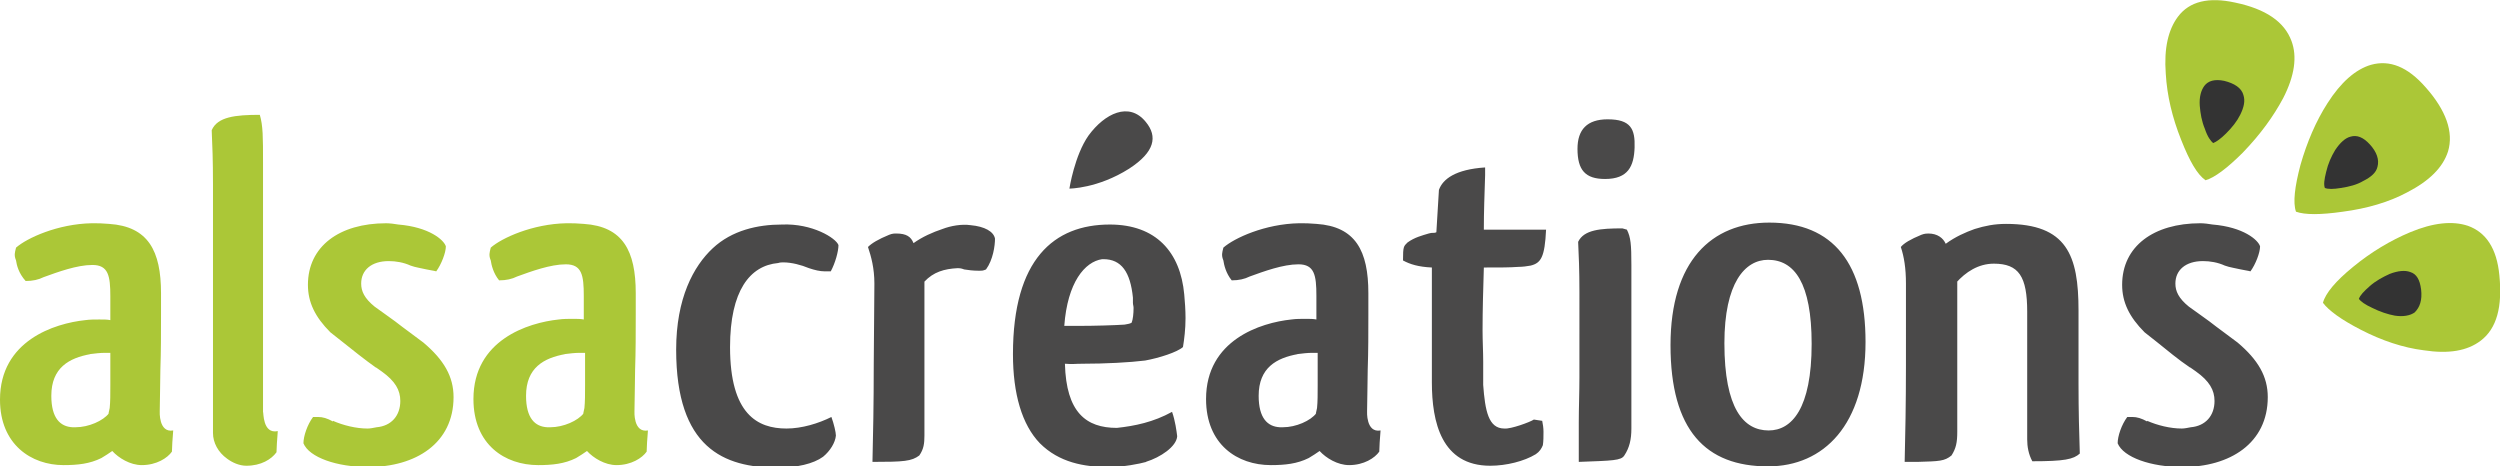
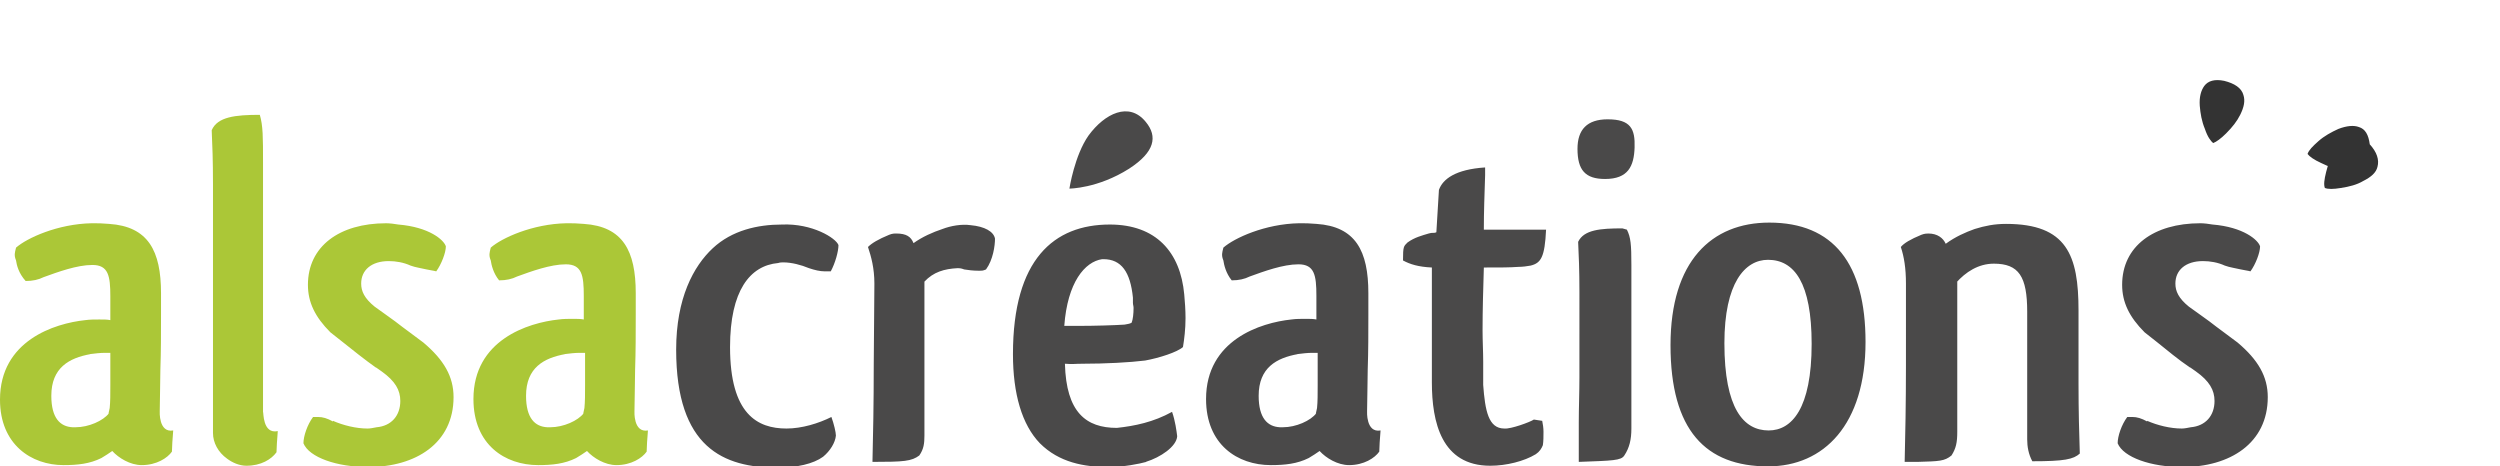
<svg xmlns="http://www.w3.org/2000/svg" viewBox="0 0 389.7 72.7">
-   <path d="M375.2 30c3.5-1.8 5.6-3.9 6.4-6.4.9-3-.3-6.4-3.5-10-2.8-3.2-5.6-4.3-8.5-3.5-2.4.7-4.7 2.7-6.8 6-1.8 2.8-3.2 6.1-4.2 9.6-.9 3.4-1.2 5.9-.7 7.3 1.4.5 3.8.5 7.3 0 3.8-.5 7.2-1.5 10-3zm-19.3-14.7c1.8-3.5 2.2-6.5 1.3-8.9-1.1-3-4-5-8.8-6-4.1-.9-7.1-.2-8.9 2.2-1.5 2-2.2 4.9-1.9 8.9.2 3.4 1 6.8 2.4 10.3 1.3 3.3 2.5 5.4 3.8 6.3 1.4-.4 3.4-1.9 5.8-4.3 2.8-2.9 4.8-5.7 6.3-8.5zm21.9 39.3c3.9.6 6.8.1 8.9-1.5 2.5-1.9 3.4-5.3 2.9-10.2-.4-4.2-2.1-6.7-4.9-7.7-2.4-.8-5.4-.5-9 1-3.1 1.3-6.1 3.1-8.9 5.4-2.7 2.2-4.3 4.1-4.7 5.6.9 1.2 2.8 2.6 5.9 4.2 3.3 1.7 6.6 2.8 9.8 3.2z" fill="#ABC737" />
-   <path d="M346.7 12.6c-1.5-.3-2.5 0-3.1.8-.5.7-.8 1.7-.7 3.1.1 1.2.3 2.4.8 3.6.4 1.2.9 1.9 1.3 2.2.5-.2 1.2-.7 2-1.5 1-1 1.7-1.9 2.2-2.9.6-1.2.8-2.2.5-3.1-.3-1.1-1.4-1.8-3-2.2zm22.7 9.9c-1-1.1-2-1.5-3-1.2-.8.2-1.6.9-2.4 2.1-.6 1-1.1 2.1-1.4 3.4-.3 1.2-.4 2-.2 2.5.5.2 1.3.2 2.5 0 1.3-.2 2.5-.5 3.5-1.1 1.2-.6 2-1.3 2.2-2.2.3-1.1-.1-2.3-1.2-3.5zm8 22.6c-.2-1.5-.7-2.4-1.7-2.7-.8-.3-1.9-.2-3.2.3-1.1.5-2.2 1.1-3.1 1.9-.9.8-1.5 1.4-1.7 2 .3.4 1 .9 2.1 1.4 1.2.6 2.4 1 3.5 1.2 1.3.2 2.4 0 3.1-.5.8-.8 1.2-1.9 1-3.6z" fill="#333" />
+   <path d="M346.7 12.6c-1.5-.3-2.5 0-3.1.8-.5.7-.8 1.7-.7 3.1.1 1.2.3 2.4.8 3.6.4 1.2.9 1.9 1.3 2.2.5-.2 1.2-.7 2-1.5 1-1 1.7-1.9 2.2-2.9.6-1.2.8-2.2.5-3.1-.3-1.1-1.4-1.8-3-2.2zm22.7 9.9c-1-1.1-2-1.5-3-1.2-.8.2-1.6.9-2.4 2.1-.6 1-1.1 2.1-1.4 3.4-.3 1.2-.4 2-.2 2.5.5.2 1.3.2 2.5 0 1.3-.2 2.5-.5 3.5-1.1 1.2-.6 2-1.3 2.2-2.2.3-1.1-.1-2.3-1.2-3.5zc-.2-1.5-.7-2.4-1.7-2.7-.8-.3-1.9-.2-3.2.3-1.1.5-2.2 1.1-3.1 1.9-.9.8-1.5 1.4-1.7 2 .3.4 1 .9 2.1 1.4 1.2.6 2.4 1 3.5 1.2 1.3.2 2.4 0 3.1-.5.8-.8 1.2-1.9 1-3.6z" fill="#333" />
  <path d="M2.5 40.6c-.2-.5-.2-.7-.2-1 0-.2.1-.6.2-1 1.7-1.5 6.5-3.7 11.8-3.8 1.2 0 1.4 0 2.7.1 6.1.4 8.1 4.2 8.1 10.8V49c0 2.8 0 5.8-.1 8.6 0 1.7-.1 5.2-.1 6.5 0 0-.2 3.4 2.1 3-.1 1.1-.2 2.8-.2 3.3-.7 1-2.4 2.1-4.7 2.1-1.8 0-3.6-1.1-4.6-2.2-.4.3-1.2.8-1.7 1.1-1.8.9-3.7 1.1-5.9 1.1-5 0-9.9-3.2-9.9-10.2 0-9.2 8.5-11.9 13.3-12.4.7-.1 1.5-.1 2.2-.1.7 0 1.2 0 1.7.1v-3.7c0-3.2-.3-4.9-2.8-4.9-2.4 0-5.4 1.1-7.6 1.9-.8.4-1.7.6-2.8.6-1.1-1.2-1.4-2.5-1.5-3.2zM17.2 60v-5h-.8c-.8 0-1.6.1-2.4.2h.1c-3.3.6-6.1 2.1-6.1 6.5 0 3.5 1.4 4.8 3.3 4.9h.5c2 0 4.3-1 5.2-2.2l-.1.1c0 .1.1-.5.2-.9.1-1 .1-2.1.1-3.6zm26.1 7.2c-.1 1.1-.2 2.9-.2 3.3-.8 1.1-2.4 2.1-4.7 2.1-1.1 0-2.2-.5-3-1.1-1.4-1-2.2-2.5-2.2-4V28.7c0-3.7-.1-6.2-.2-8.4.9-2.1 3.7-2.4 7.5-2.4.5 1.7.5 3.5.5 7.4v38.9c.1 0-.1 3.5 2.3 3zM62.1 35c4.8.4 7.1 2.4 7.4 3.4 0 1-.7 2.8-1.5 3.9-.3-.1-1.1-.2-1.5-.3-.8-.2-1.7-.3-2.5-.6-1.1-.5-2.3-.7-3.4-.7-2.7 0-4.3 1.4-4.3 3.5 0 1.2.5 2.3 2.1 3.6.8.6 2 1.4 3.2 2.3 1.4 1.1 3.1 2.3 4.4 3.3 3.2 2.7 4.7 5.3 4.7 8.5 0 7.2-5.9 10.9-13.3 10.9-4.9 0-9.2-1.5-10.1-3.7 0-1.1.6-2.9 1.5-4.1h.8c.7 0 1.4.2 2.3.7v-.1c1.6.7 3.6 1.2 5.4 1.2.4 0 .9-.1 1.4-.2 2.3-.2 3.7-1.8 3.7-4.1 0-1.7-.8-3.1-2.9-4.6-.3-.2-1.1-.8-.9-.6-1.7-1.2-3.7-2.8-5.2-4l-1.9-1.5c-2.4-2.4-3.5-4.7-3.5-7.4 0-6 4.9-9.6 12.2-9.6.5 0 1.4.1 1.9.2zm14.4 5.6c-.2-.5-.2-.7-.2-1 0-.2.1-.6.2-1 1.7-1.5 6.5-3.7 11.8-3.8 1.2 0 1.4 0 2.7.1 6.1.4 8.1 4.2 8.1 10.8V49c0 2.8 0 5.8-.1 8.6 0 1.7-.1 5.2-.1 6.5 0 0-.2 3.4 2.1 3-.1 1.1-.2 2.8-.2 3.3-.7 1-2.4 2.1-4.7 2.1-1.8 0-3.6-1.1-4.6-2.2-.4.3-1.2.8-1.7 1.1-1.8.9-3.7 1.1-5.9 1.1-5.2 0-10.1-3.2-10.1-10.3 0-9.2 8.5-11.9 13.3-12.4.7-.1 1.5-.1 2.2-.1s1.2 0 1.7.1v-3.7c0-3.2-.3-4.9-2.8-4.9-2.4 0-5.4 1.1-7.6 1.9-.8.4-1.7.6-2.8.6-.9-1.1-1.2-2.4-1.3-3.1zM91.2 60v-5h-.8c-.8 0-1.6.1-2.4.2h.1c-3.3.6-6.1 2.1-6.1 6.5 0 3.5 1.4 4.8 3.3 4.9h.5c2 0 4.3-1 5.2-2.2l-.1.1c0 .1.1-.5.2-.9.1-1 .1-2.1.1-3.6z" fill="#ABC737" />
  <path d="M130.7 38.2c0 1-.5 2.8-1.2 4.1h-.9c-.8 0-1.6-.2-2.5-.5-1.2-.5-2.7-.9-4-.9-.2 0-.5 0-.8.1-4.4.4-7.5 4.3-7.5 13.1 0 10.5 4.3 12.7 8.8 12.7 2.4 0 5-.8 7-1.8.4 1.1.7 2.4.7 2.9-.1 1.1-.9 2.4-2 3.3-1.5 1.1-4.1 1.7-7.1 1.7-8.4 0-15.8-3.1-15.8-18.4 0-8 2.7-13 5.7-15.8 3-2.8 7-3.7 10.8-3.7 4.7-.2 8.4 2.1 8.8 3.2zm13.4 5.7v24c0 1.2-.1 2.1-.8 3.1-1.2.9-2.4 1-7.3 1 .1-4 .2-9.2.2-15.1l.1-12.7c0-2.4-.5-4.2-1-5.7.6-.6 1.6-1.2 3.3-1.9.5-.2.8-.2 1.1-.2 1.6 0 2.3.5 2.7 1.5 1.4-1 3-1.7 4.5-2.2 1.3-.5 3-.8 4.4-.6 2.2.2 3.6 1 3.8 2.1 0 1.1-.3 3.3-1.4 4.8-.5.2-.5.2-1.2.2-.8 0-1.6-.1-2.2-.2-.5-.2-.8-.2-1-.2-2.1.1-3.8.6-5.2 2.1zm38.6 20.3c.5 1.4.7 3 .8 3.8-.1 1.6-2.6 3.3-4.9 4h.1c-1.1.3-3.5.8-5.9.8-3.8 0-7.7-.7-10.7-3.7-2.8-2.9-4.2-7.7-4.2-13.9 0-14.8 6.4-20.2 15.1-20.2 7.2 0 11 4.3 11.6 10.9.1 1.1.2 2.4.2 3.7 0 1.7-.2 3.3-.4 4.5-.9.8-3.7 1.7-5.9 2.1-2.4.3-6.2.5-9.8.5-1.2 0-1.4.1-2.7 0 .2 7.6 3.3 10 8.1 10 2.8-.3 5.7-.9 8.6-2.5zm-10.9-23.8c-2.7.4-5.4 3.6-5.9 10.4h2.1c2.7 0 5.8-.1 7.3-.2.4-.1.8-.1 1.1-.3.2-.5.3-1.4.3-2.3 0-.3-.1-.5-.1-.8v-.8c-.4-4-1.8-6-4.6-6h-.2zm18.9.2c-.2-.5-.2-.7-.2-1 0-.2.1-.6.2-1 1.7-1.5 6.5-3.7 11.8-3.8 1.2 0 1.4 0 2.7.1 6.1.4 8.1 4.2 8.1 10.8V49c0 2.8 0 5.8-.1 8.6 0 1.7-.1 5.2-.1 6.5 0 0-.2 3.4 2.1 3-.1 1.1-.2 2.8-.2 3.3-.7 1-2.4 2.1-4.7 2.1-1.8 0-3.6-1.1-4.6-2.2-.4.3-1.2.8-1.7 1.1-1.8.9-3.7 1.1-5.9 1.1-5.2 0-10.1-3.2-10.1-10.3 0-9.2 8.5-11.9 13.3-12.4.7-.1 1.5-.1 2.2-.1.7 0 1.2 0 1.7.1v-3.7c0-3.2-.3-4.9-2.8-4.9-2.4 0-5.4 1.1-7.6 1.9-.8.4-1.7.6-2.8.6-.9-1.1-1.2-2.4-1.3-3.1zM205.4 60v-5h-.8c-.8 0-1.6.1-2.4.2h.1c-3.3.6-6.1 2.1-6.1 6.5 0 3.5 1.4 4.8 3.3 4.9h.5c2 0 4.3-1 5.2-2.2l-.1.1c0 .1.1-.5.2-.9.1-1 .1-2.1.1-3.6zm35 5.6c.1.5.2 1.1.2 1.7 0 .7 0 1.5-.1 2.1-.2.5-.5 1-1.1 1.4-1.8 1.1-4.6 1.8-7.1 1.8-7.6 0-9.1-6.8-9.1-13V41.7c-2.1-.1-3.4-.5-4.5-1.1 0-2.2.1-2.2.7-2.8 1.1-.8 2.3-1.1 3.3-1.4.6-.2.8 0 1.2-.2.1-2.1.3-4.5.4-6.6.6-1.7 2.6-3.2 7.2-3.5v1.2c-.1 3.2-.2 5.6-.2 8.5h9.7c-.2 4.3-.8 5.2-2.4 5.6-.5.1-1.3.2-1.9.2-1.5.1-2.6.1-5.4.1-.1 3.3-.2 6.6-.2 9.8 0 1.7.1 3.3.1 4.9V60c.3 4 .8 6.8 3.3 6.8 1 .1 4-1 4.6-1.4l1.3.2zm10.2-47c3.6 0 4.3 1.5 4.2 4.4-.1 2.9-1 4.9-4.6 4.9-3.1 0-4.3-1.4-4.3-4.7 0-3 1.5-4.6 4.7-4.6zm3 17.2c.6 1.2.7 2.3.7 5.5v25.5c0 1.7-.3 3-1.1 4.2-.5.8-1.8.8-7.1 1v-6.2c0-2.2.1-4.6.1-7V45.5c0-3.4-.1-5.8-.2-7.8.9-1.9 3.5-2.1 6.9-2.1l.7.2zm22 36.9c-9.7 0-15.2-5.6-15.2-18.9 0-13.1 6.4-19.1 15.4-19.1 10 0 15 6.4 15 18.6 0 12.9-6.5 19.4-15.2 19.4zm.1-5.6c3.6 0 6.7-3.4 6.7-13.5 0-9.5-2.7-13.1-6.8-13.1-3.6 0-6.8 3.6-6.8 13 0 10.2 3 13.6 6.9 13.6zm29.2-23l.2-.2v23.4c0 1.7-.2 2.6-.9 3.7-1.1.9-1.9.9-5.3 1h-2c.1-4 .2-9.2.2-15V44.2c0-2.4-.3-4.2-.8-5.7.5-.6 1.5-1.2 3.2-1.9.5-.2.9-.2 1.1-.2 1.4 0 2.3.7 2.7 1.6 1.5-1.1 3.1-1.8 4.5-2.3 1.6-.5 3.1-.8 4.9-.8 9.5 0 11.3 4.9 11.3 13.5v11.5c0 4.1.1 7.8.2 10.8-1 .9-2.4 1.2-7.4 1.2-.6-1.1-.8-2.3-.8-3.4V48.6c0-5.5-1.3-7.5-5.2-7.5-2.4 0-4.4 1.3-5.9 3zm40-9.1c4.8.4 7.1 2.4 7.4 3.4 0 1-.7 2.8-1.5 3.9-.3-.1-1.1-.2-1.5-.3-.8-.2-1.7-.3-2.5-.6-1.1-.5-2.3-.7-3.4-.7-2.7 0-4.3 1.4-4.3 3.5 0 1.2.5 2.3 2.1 3.6.8.6 2 1.4 3.2 2.3 1.4 1.1 3.1 2.3 4.4 3.3 3.2 2.7 4.7 5.3 4.7 8.5 0 7.2-5.9 10.9-13.3 10.9-4.9 0-9.2-1.5-10.1-3.7 0-1.1.6-2.9 1.5-4.1h.8c.7 0 1.4.2 2.3.7v-.1c1.6.7 3.6 1.2 5.4 1.2.4 0 .9-.1 1.4-.2 2.3-.2 3.7-1.8 3.7-4.1 0-1.7-.8-3.1-2.9-4.6-.3-.2-1.1-.8-.9-.6-1.8-1.2-3.7-2.8-5.2-4l-1.9-1.5c-2.4-2.4-3.5-4.7-3.5-7.4 0-6 4.9-9.6 12.2-9.6.5 0 1.4.1 1.9.2zm-178.2-5.6s.8-5.2 3-8.3c2.5-3.4 6.3-5.3 8.9-2.1 1.9 2.3 1.4 4.7-2.6 7.3-4.9 3.1-9.3 3.1-9.3 3.1z" fill="#4A4949" />
</svg>